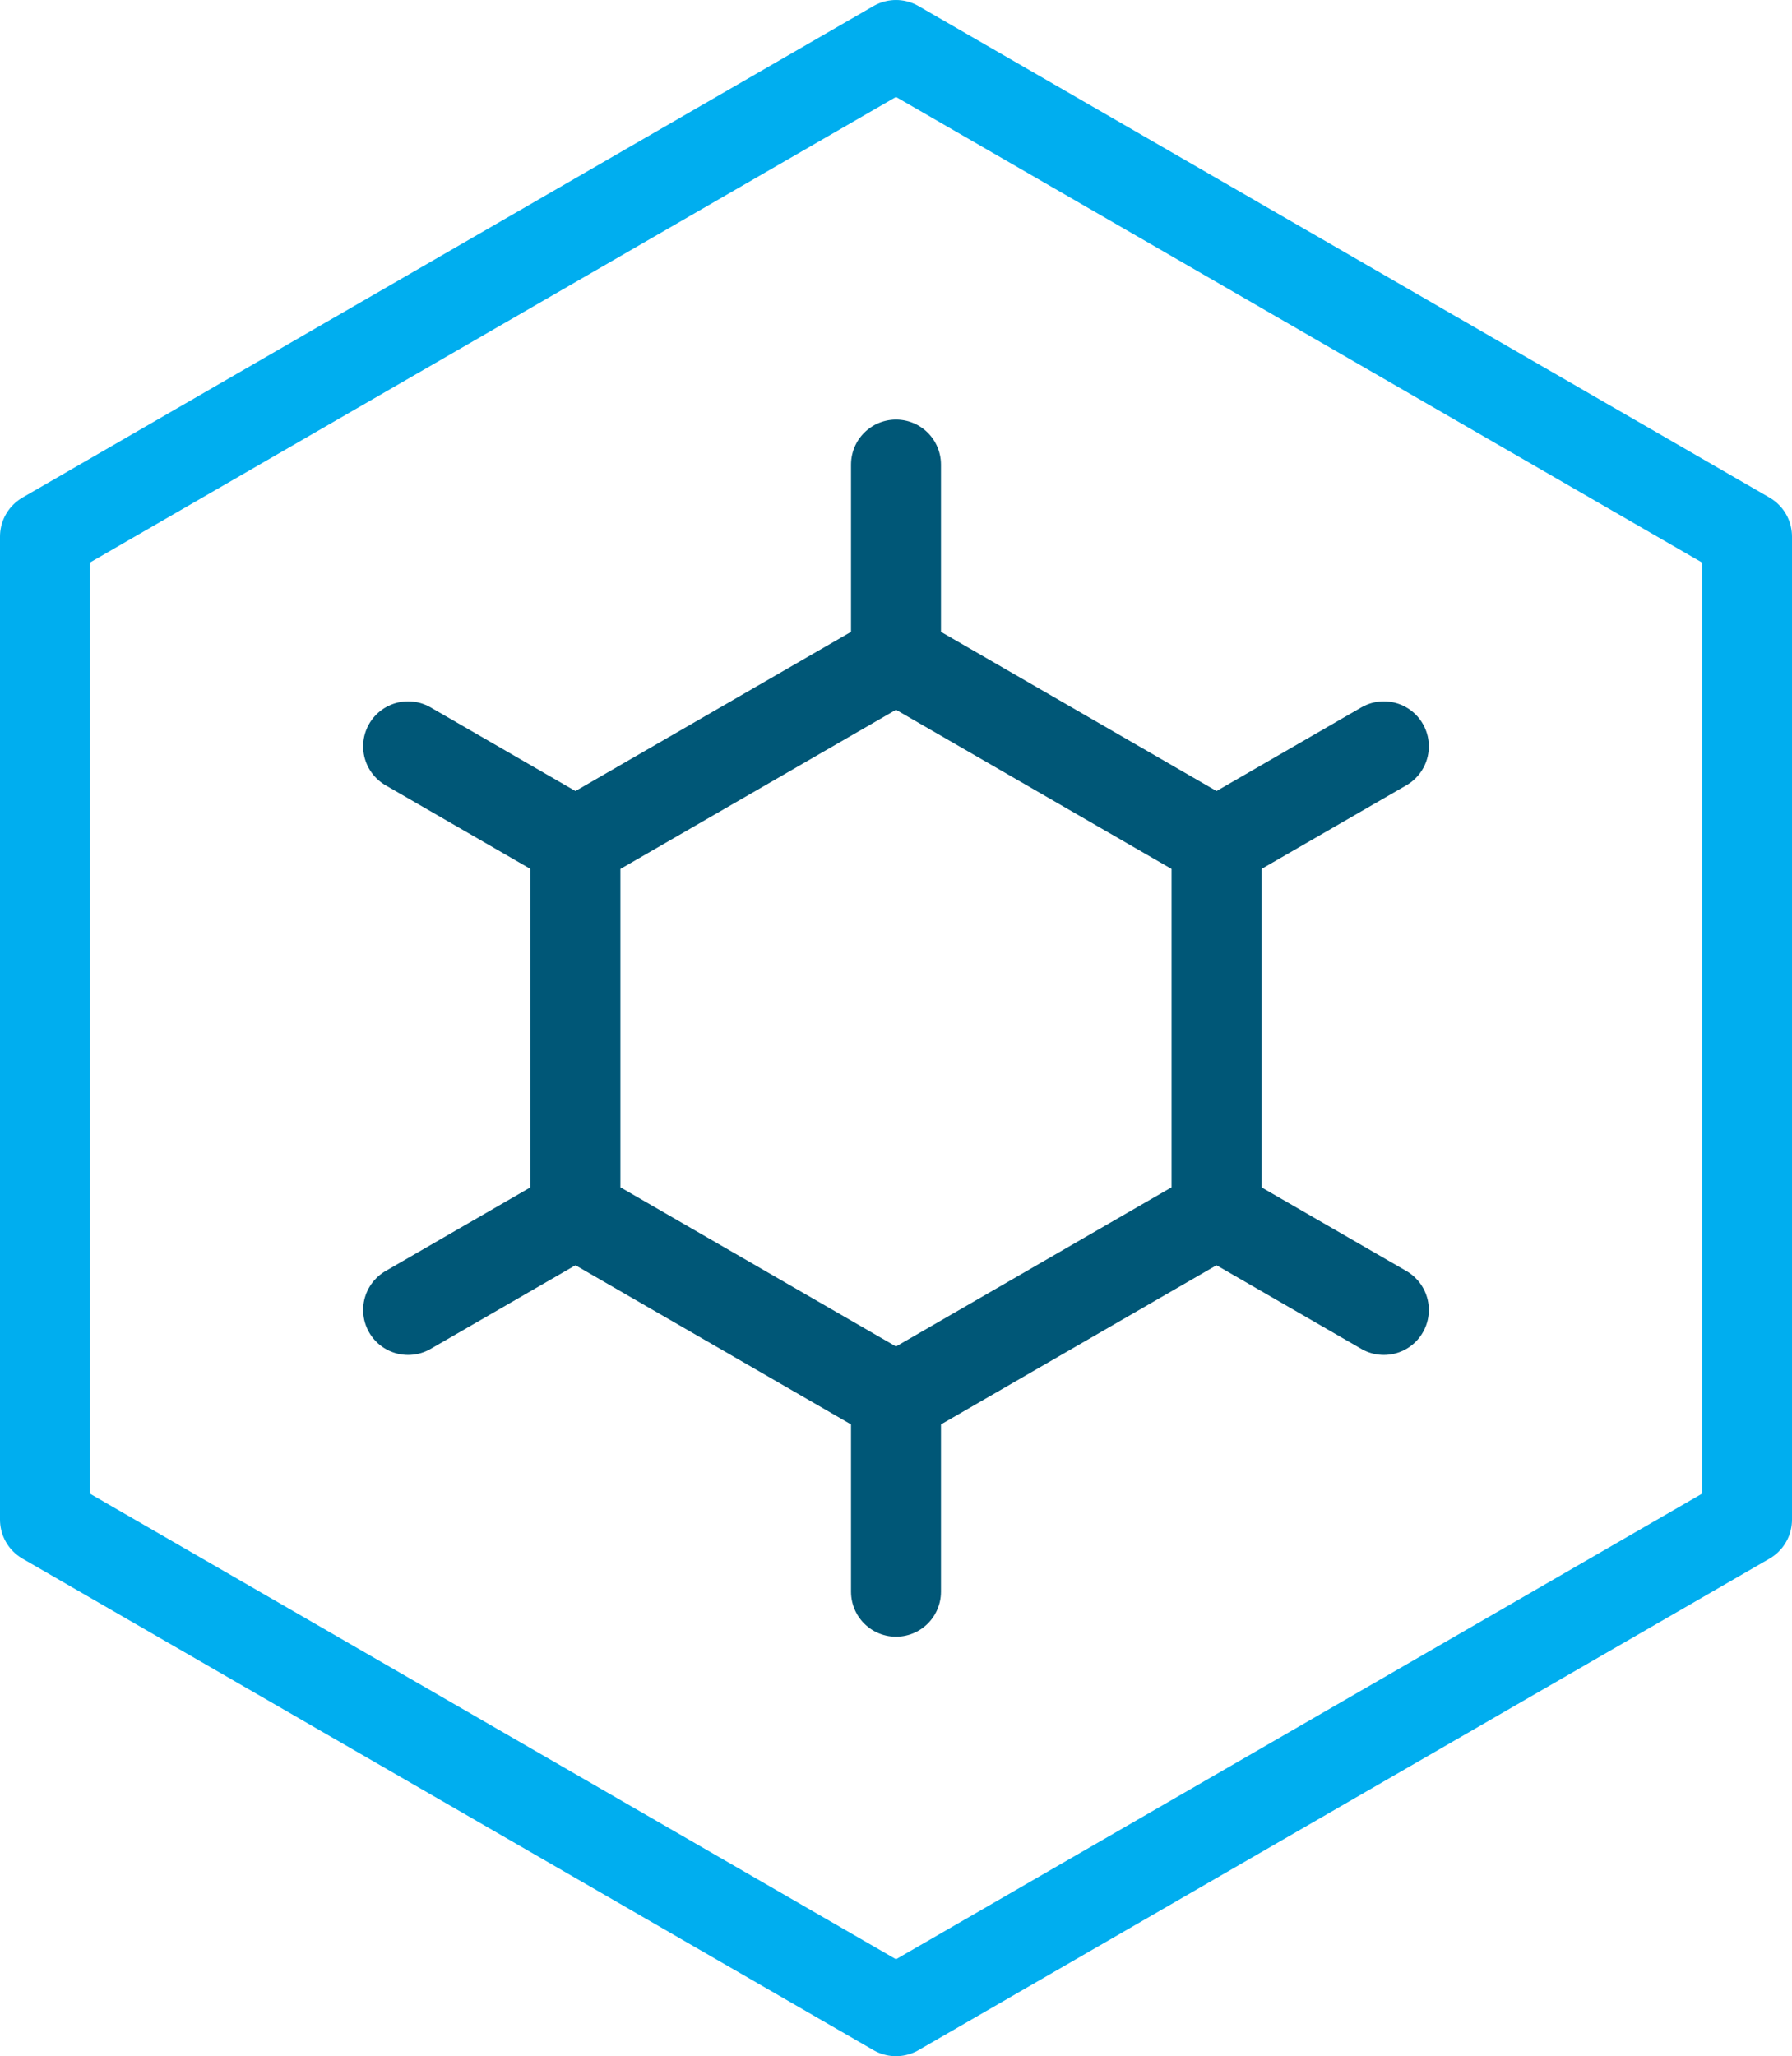
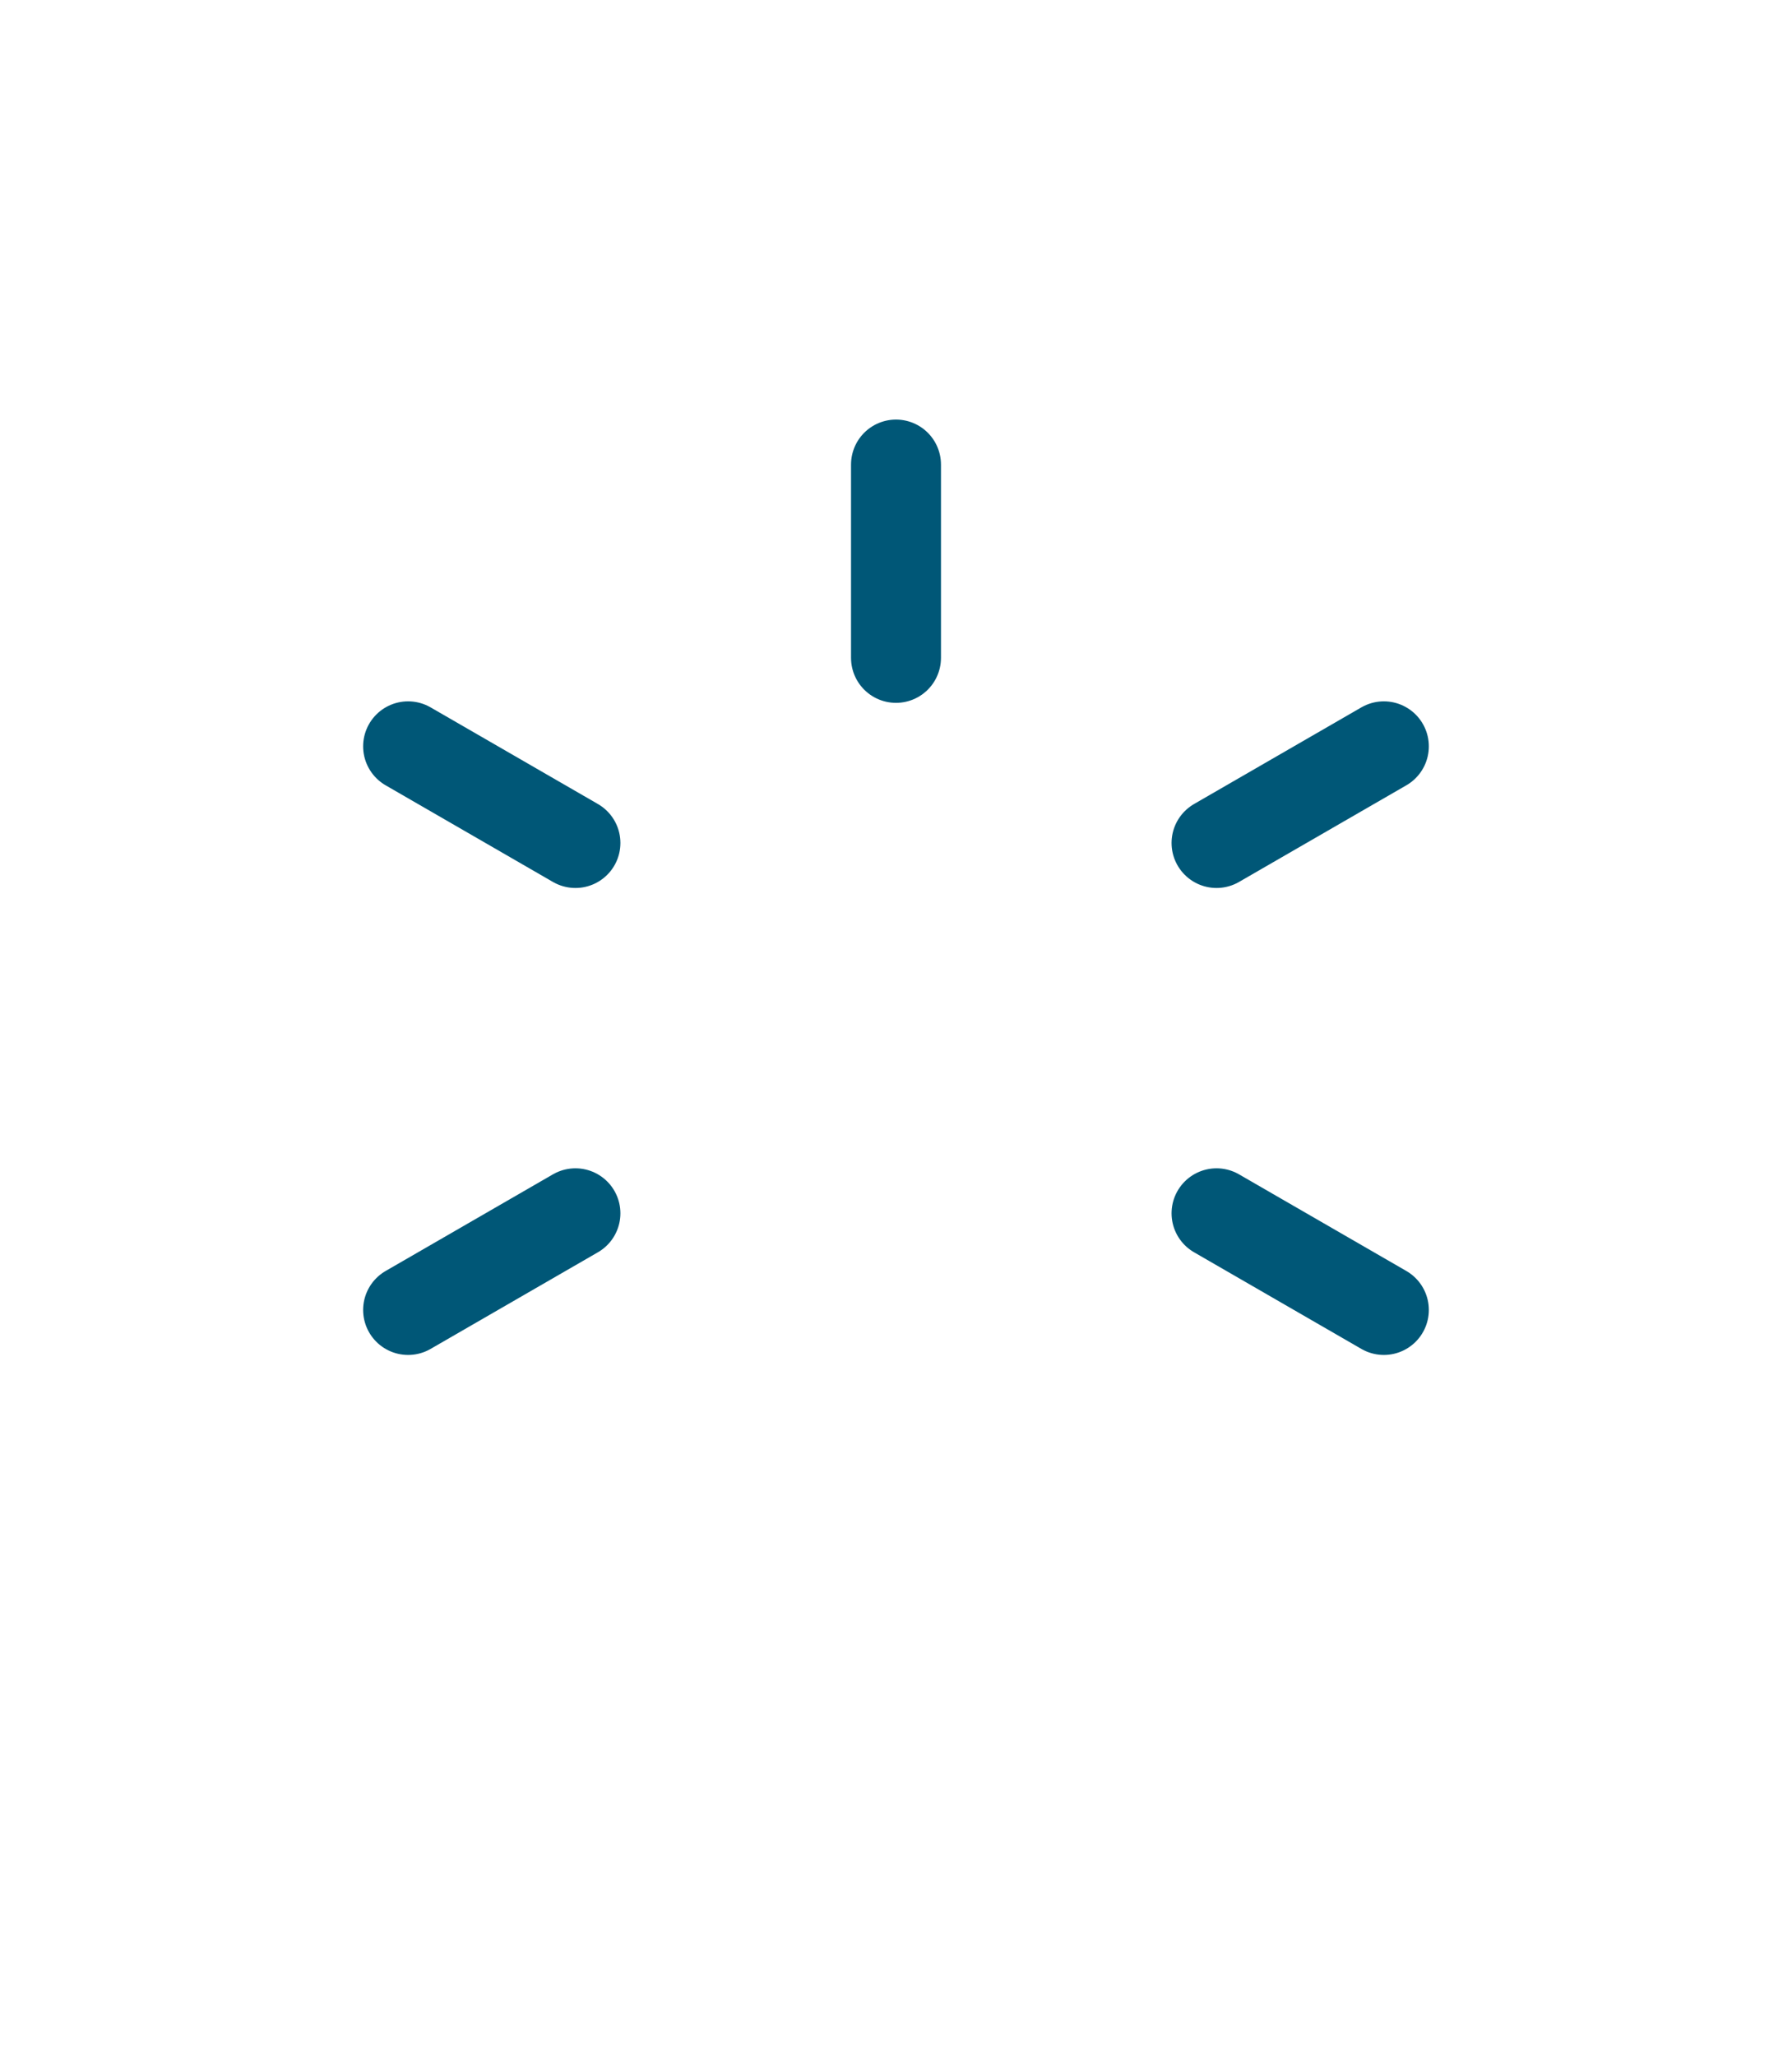
<svg xmlns="http://www.w3.org/2000/svg" width="59.77" height="68.553" viewBox="0 0 59.77 68.553">
  <defs>
    <style>.a,.b,.c{fill:none;stroke-linecap:round;stroke-miterlimit:10;stroke-width:3px;}.a{stroke:#00aeef;}.a,.b{stroke-linejoin:round;}.b,.c{stroke:#005777;}</style>
  </defs>
  <g transform="translate(1139.283 -25.891)">
-     <path class="a" d="M-1070.062,89.2V56.425l-28.385-16.388-28.385,16.388V89.2l28.385,16.388Z" transform="translate(-10.951 -12.646)" />
-     <path class="b" d="M-1019.571,157.719V145.374l-10.691-6.173-10.692,6.173v12.345l10.692,6.173Z" transform="translate(-79.136 -91.379)" />
    <line class="c" y1="3.222" x2="5.581" transform="translate(-1098.707 50.773)" />
    <line class="c" x1="5.581" y2="3.222" transform="translate(-1125.671 66.341)" />
    <line class="c" x1="5.581" y1="3.222" transform="translate(-1125.671 50.773)" />
    <line class="c" x2="5.581" y2="3.222" transform="translate(-1098.707 66.341)" />
    <line class="c" y2="6.444" transform="translate(-1109.398 41.379)" />
-     <line class="c" y2="6.444" transform="translate(-1109.398 72.513)" />
  </g>
</svg>